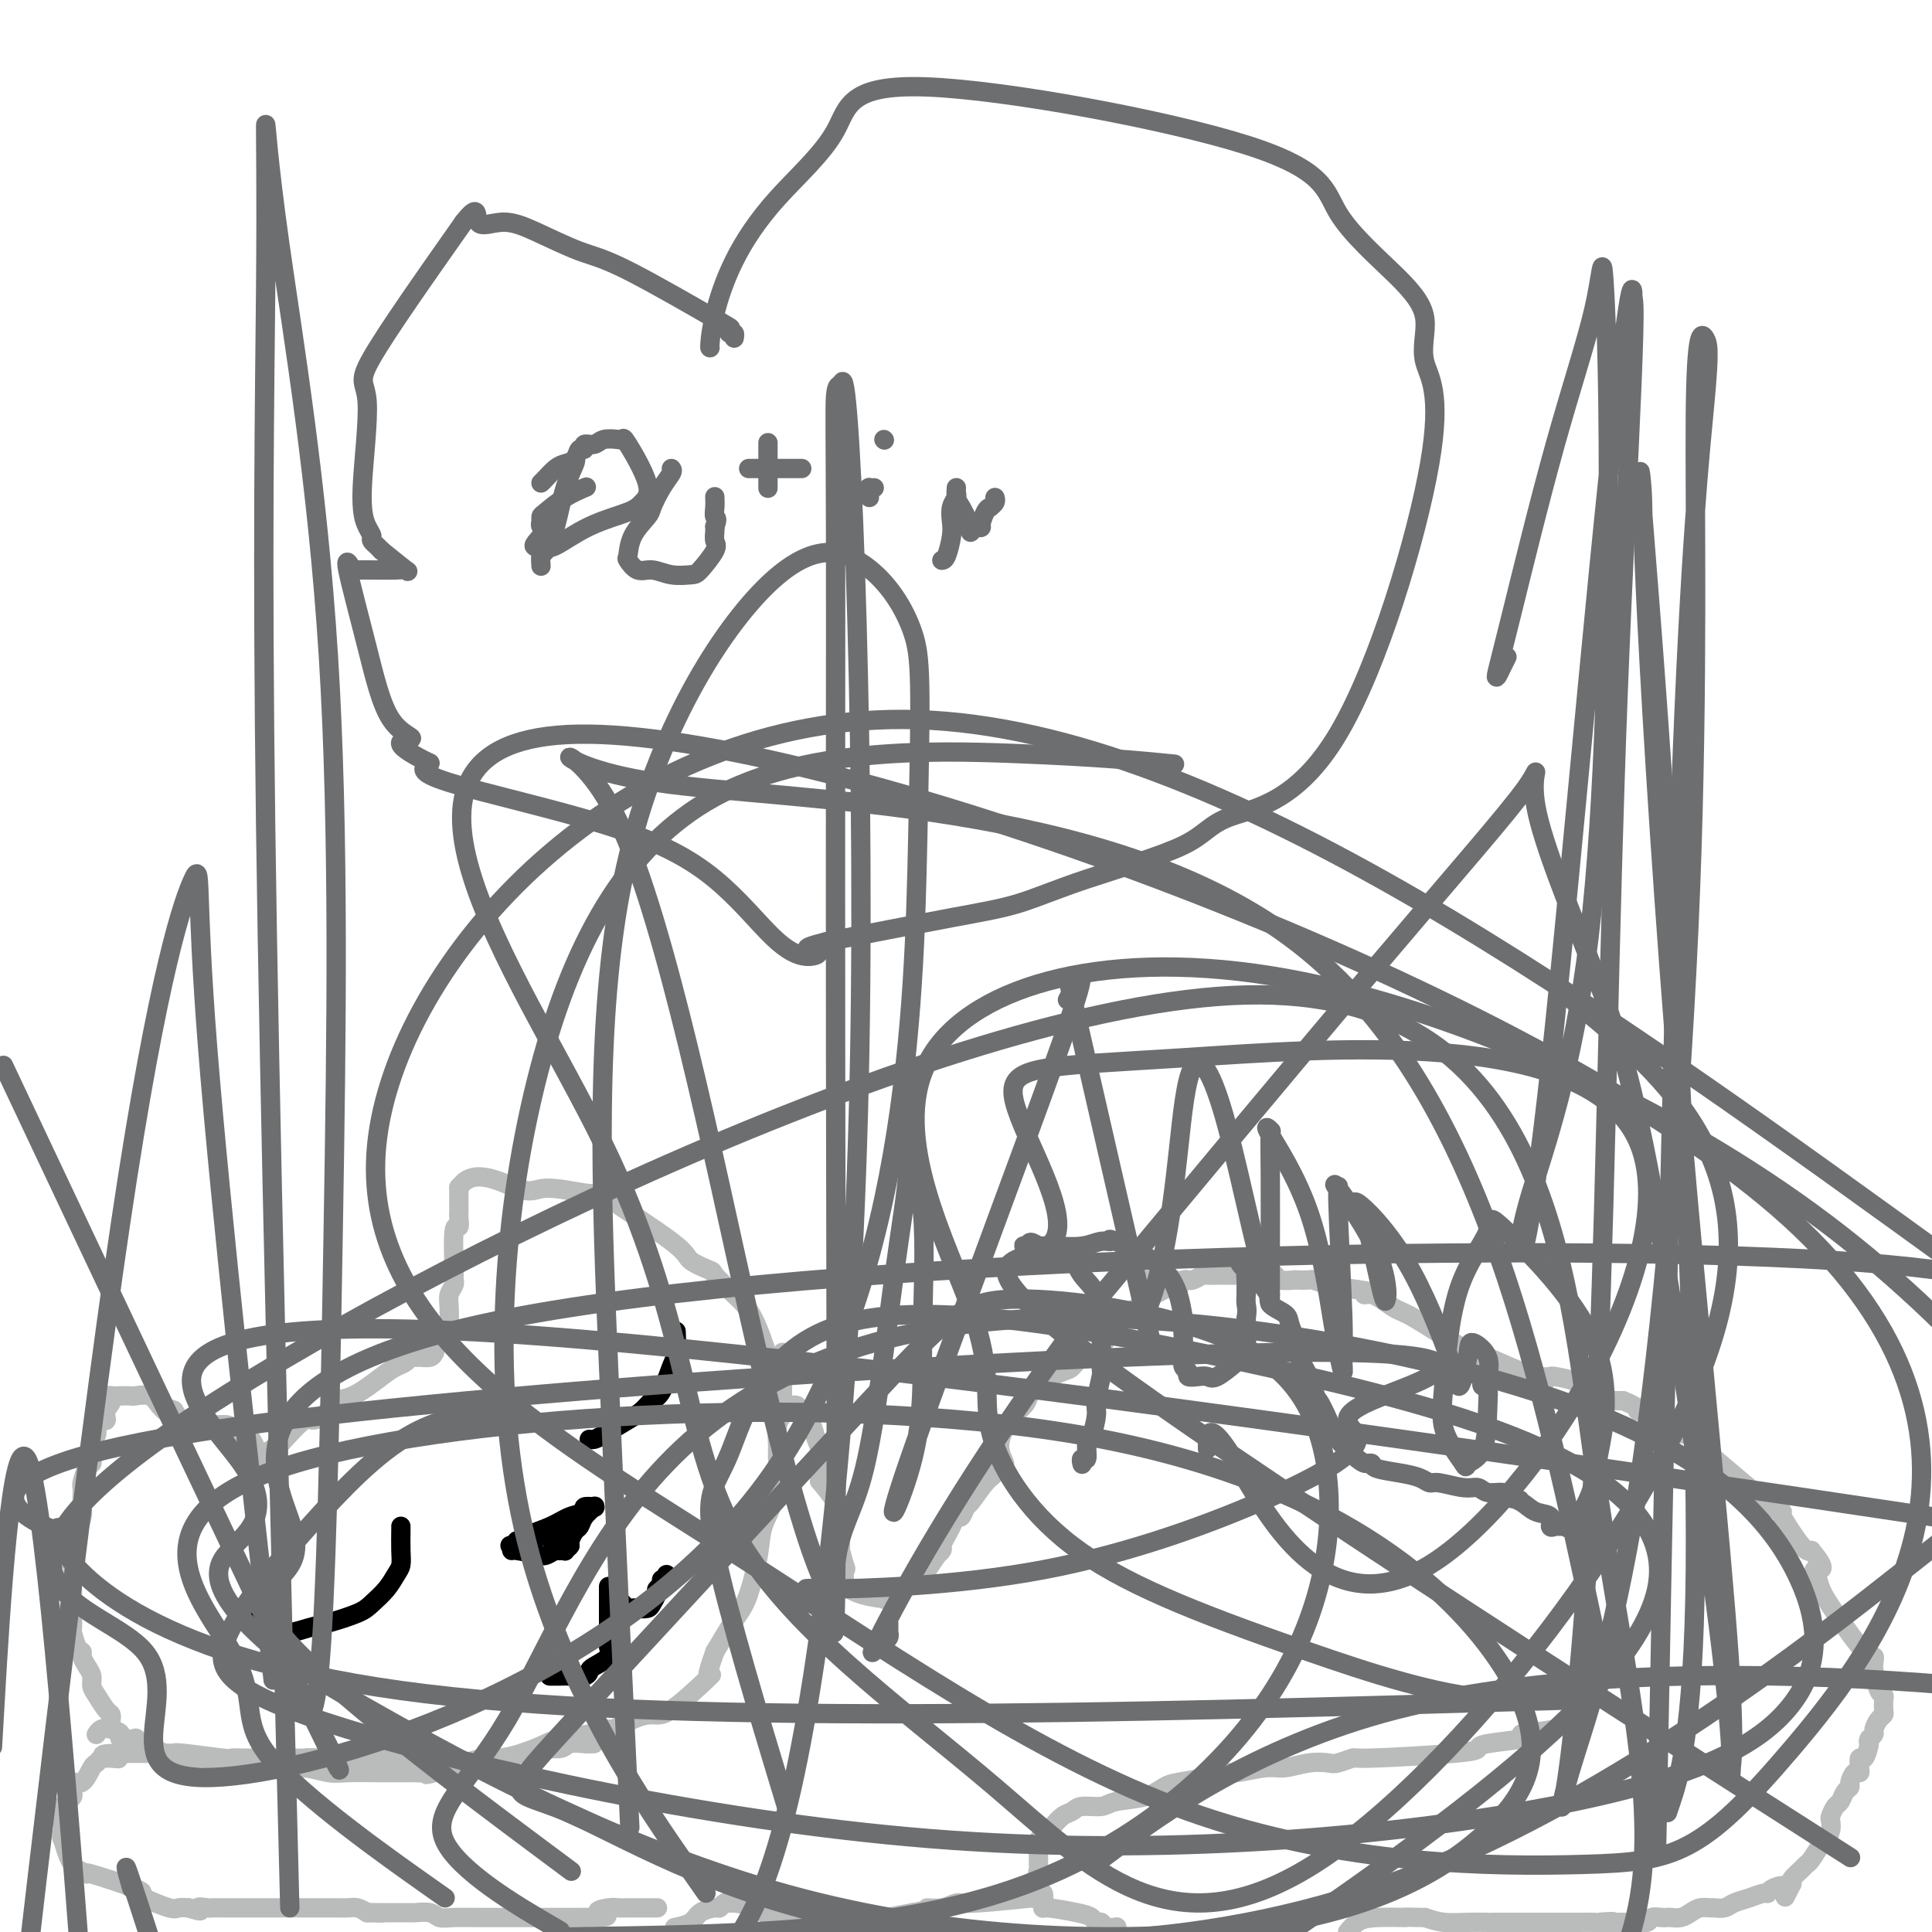
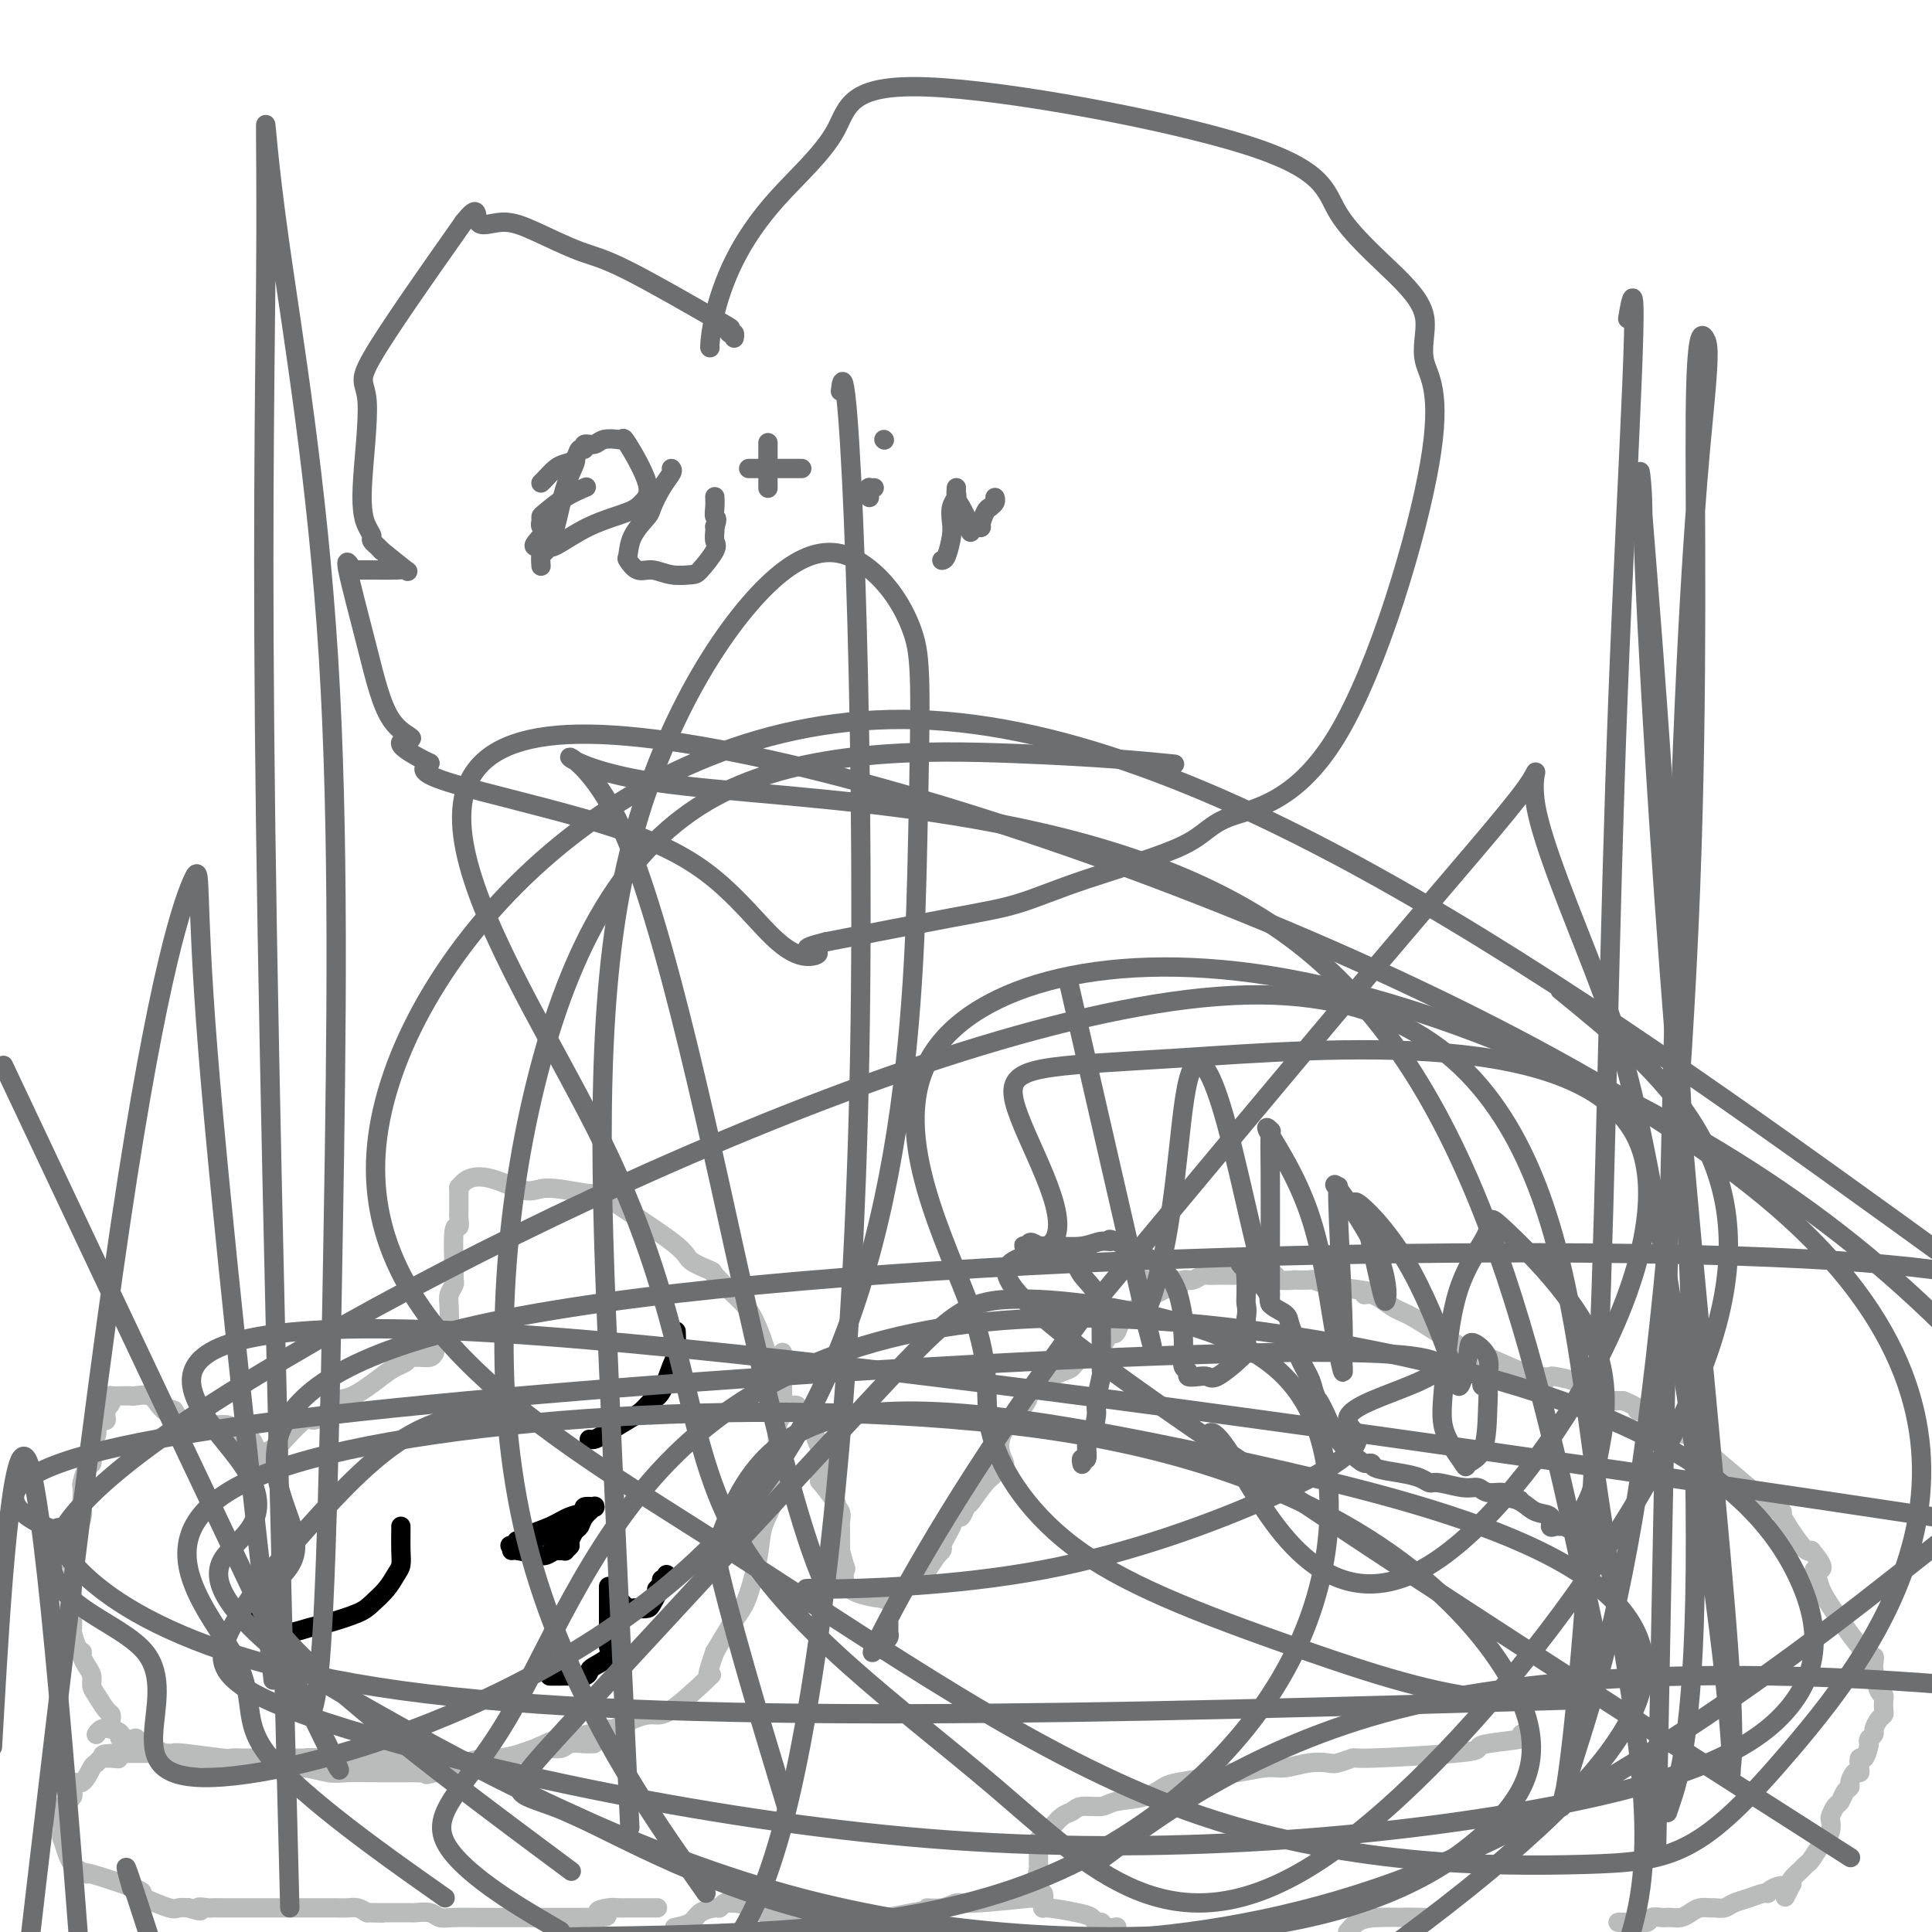
<svg xmlns="http://www.w3.org/2000/svg" viewBox="0 0 400 400" version="1.1">
  <g fill="none" stroke="#BABBBB" stroke-width="4" stroke-linecap="round" stroke-linejoin="round">
    <path d="M93,276c-0.008,0.489 -0.016,0.978 0,0c0.016,-0.978 0.057,-3.425 0,-5c-0.057,-1.575 -0.212,-2.280 0,-3c0.212,-0.720 0.793,-1.455 1,-2c0.207,-0.545 0.041,-0.899 0,-1c-0.041,-0.101 0.041,0.052 0,-2c-0.041,-2.052 -0.207,-6.308 0,-8c0.207,-1.692 0.788,-0.819 1,-1c0.212,-0.181 0.057,-1.415 0,-2c-0.057,-0.585 -0.015,-0.521 0,-1c0.015,-0.479 0.004,-1.499 0,-2c-0.004,-0.501 -0.001,-0.481 0,-1c0.001,-0.519 0.000,-1.577 0,-2c-0.000,-0.423 -0.000,-0.212 0,0" />
    <path d="M95,246c2.784,-4.624 8.743,-1.185 12,0c3.257,1.185 3.813,0.117 6,0c2.187,-0.117 6.005,0.717 8,1c1.995,0.283 2.166,0.015 3,0c0.834,-0.015 2.329,0.224 2,0c-0.329,-0.224 -2.484,-0.911 0,1c2.484,1.911 9.606,6.419 13,9c3.394,2.581 3.061,3.235 4,4c0.939,0.765 3.149,1.642 4,2c0.851,0.358 0.344,0.197 1,1c0.656,0.803 2.477,2.569 4,4c1.523,1.431 2.748,2.528 4,5c1.252,2.472 2.529,6.319 3,8c0.471,1.681 0.134,1.194 0,1c-0.134,-0.194 -0.067,-0.097 0,0" />
    <path d="M90,280c-0.220,0.424 -0.439,0.849 -1,1c-0.561,0.151 -1.463,0.029 -2,0c-0.537,-0.029 -0.711,0.034 -1,0c-0.289,-0.034 -0.695,-0.166 -1,0c-0.305,0.166 -0.509,0.632 -1,1c-0.491,0.368 -1.267,0.640 -2,1c-0.733,0.360 -1.422,0.809 -3,2c-1.578,1.191 -4.045,3.124 -6,4c-1.955,0.876 -3.400,0.693 -4,1c-0.600,0.307 -0.357,1.103 -1,2c-0.643,0.897 -2.173,1.895 -3,2c-0.827,0.105 -0.951,-0.684 -2,0c-1.049,0.684 -3.025,2.842 -5,5" />
    <path d="M58,299c-5.194,3.100 -2.180,1.352 -1,1c1.180,-0.352 0.524,0.694 0,1c-0.524,0.306 -0.917,-0.129 -1,0c-0.083,0.129 0.143,0.820 0,1c-0.143,0.180 -0.654,-0.152 -1,0c-0.346,0.152 -0.527,0.788 -1,0c-0.473,-0.788 -1.237,-3.000 -2,-4c-0.763,-1.000 -1.525,-0.789 -2,-1c-0.475,-0.211 -0.664,-0.845 -1,-1c-0.336,-0.155 -0.818,0.170 -1,0c-0.182,-0.170 -0.065,-0.836 -1,-1c-0.935,-0.164 -2.921,0.172 -4,0c-1.079,-0.172 -1.252,-0.854 -2,-1c-0.748,-0.146 -2.071,0.244 -3,0c-0.929,-0.244 -1.465,-1.122 -2,-2" />
    <path d="M36,292c-3.506,-1.364 -2.273,-0.274 -2,0c0.273,0.274 -0.416,-0.266 -1,-1c-0.584,-0.734 -1.064,-1.661 -2,-2c-0.936,-0.339 -2.328,-0.092 -3,0c-0.672,0.092 -0.625,0.027 -1,0c-0.375,-0.027 -1.173,-0.018 -2,0c-0.827,0.018 -1.684,0.043 -2,0c-0.316,-0.043 -0.090,-0.155 0,0c0.090,0.155 0.045,0.578 0,1" />
    <path d="M23,290c-1.947,-0.398 -0.316,-0.392 0,0c0.316,0.392 -0.685,1.169 -1,2c-0.315,0.831 0.055,1.715 0,2c-0.055,0.285 -0.537,-0.031 -1,0c-0.463,0.031 -0.909,0.407 -1,1c-0.091,0.593 0.172,1.402 0,2c-0.172,0.598 -0.778,0.986 -1,1c-0.222,0.014 -0.059,-0.347 0,0c0.059,0.347 0.013,1.400 0,2c-0.013,0.600 0.007,0.746 0,1c-0.007,0.254 -0.040,0.617 0,1c0.040,0.383 0.154,0.788 0,1c-0.154,0.212 -0.577,0.231 -1,1c-0.423,0.769 -0.844,2.288 -1,3c-0.156,0.712 -0.045,0.616 0,1c0.045,0.384 0.023,1.246 0,2c-0.023,0.754 -0.047,1.398 0,2c0.047,0.602 0.167,1.162 0,2c-0.167,0.838 -0.619,1.954 -1,3c-0.381,1.046 -0.690,2.023 -1,3" />
    <path d="M15,320c-1.238,5.092 -0.331,2.822 0,3c0.331,0.178 0.088,2.805 0,4c-0.088,1.195 -0.021,0.958 0,2c0.021,1.042 -0.005,3.365 0,5c0.005,1.635 0.039,2.584 0,3c-0.039,0.416 -0.151,0.300 0,1c0.151,0.700 0.566,2.218 1,3c0.434,0.782 0.886,0.829 1,1c0.114,0.171 -0.111,0.467 0,1c0.111,0.533 0.558,1.302 1,2c0.442,0.698 0.879,1.324 1,2c0.121,0.676 -0.073,1.400 0,2c0.073,0.600 0.412,1.075 1,2c0.588,0.925 1.426,2.300 2,3c0.574,0.700 0.886,0.724 1,1c0.114,0.276 0.031,0.805 0,1c-0.031,0.195 -0.009,0.056 0,0c0.009,-0.056 0.004,-0.028 0,0" />
    <path d="M162,280c-0.000,0.016 -0.000,0.032 0,1c0.000,0.968 0.000,2.889 0,4c-0.000,1.111 -0.000,1.411 0,2c0.000,0.589 0.001,1.467 0,2c-0.001,0.533 -0.004,0.721 0,1c0.004,0.279 0.015,0.647 0,1c-0.015,0.353 -0.057,0.689 0,1c0.057,0.311 0.213,0.596 0,1c-0.213,0.404 -0.793,0.925 -1,2c-0.207,1.075 -0.039,2.702 0,4c0.039,1.298 -0.049,2.268 0,3c0.049,0.732 0.235,1.227 0,2c-0.235,0.773 -0.892,1.824 -1,3c-0.108,1.176 0.333,2.478 0,4c-0.333,1.522 -1.439,3.263 -2,5c-0.561,1.737 -0.576,3.471 -1,6c-0.424,2.529 -1.258,5.853 -2,8c-0.742,2.147 -1.392,3.116 -2,4c-0.608,0.884 -1.174,1.681 -2,3c-0.826,1.319 -1.913,3.159 -3,5" />
    <path d="M148,342c-2.122,5.961 -1.427,5.364 -1,5c0.427,-0.364 0.587,-0.496 -1,1c-1.587,1.496 -4.920,4.621 -7,6c-2.080,1.379 -2.907,1.014 -4,1c-1.093,-0.014 -2.453,0.325 -4,1c-1.547,0.675 -3.280,1.685 -4,2c-0.720,0.315 -0.428,-0.067 -1,0c-0.572,0.067 -2.009,0.582 -4,1c-1.991,0.418 -4.536,0.737 -6,1c-1.464,0.263 -1.848,0.468 -3,1c-1.152,0.532 -3.072,1.390 -5,2c-1.928,0.610 -3.865,0.972 -5,1c-1.135,0.028 -1.467,-0.278 -3,0c-1.533,0.278 -4.266,1.139 -7,2" />
    <path d="M93,366c-7.707,2.083 -3.973,1.290 -3,1c0.973,-0.290 -0.813,-0.078 -2,0c-1.187,0.078 -1.774,0.021 -2,0c-0.226,-0.021 -0.092,-0.004 -1,0c-0.908,0.004 -2.857,-0.003 -4,0c-1.143,0.003 -1.480,0.016 -3,0c-1.520,-0.016 -4.223,-0.061 -6,0c-1.777,0.061 -2.628,0.228 -4,0c-1.372,-0.228 -3.266,-0.849 -5,-1c-1.734,-0.151 -3.307,0.170 -5,0c-1.693,-0.170 -3.504,-0.830 -4,-1c-0.496,-0.170 0.323,0.151 -2,0c-2.323,-0.151 -7.788,-0.772 -10,-1c-2.212,-0.228 -1.173,-0.061 -1,0c0.173,0.061 -0.522,0.018 -1,0c-0.478,-0.018 -0.739,-0.009 -1,0" />
    <path d="M39,364c-8.672,-0.282 -3.351,0.012 -2,0c1.351,-0.012 -1.267,-0.329 -3,-1c-1.733,-0.671 -2.581,-1.696 -3,-2c-0.419,-0.304 -0.408,0.112 -1,0c-0.592,-0.112 -1.786,-0.751 -2,-1c-0.214,-0.249 0.553,-0.106 0,0c-0.553,0.106 -2.425,0.176 -3,0c-0.575,-0.176 0.147,-0.597 0,-1c-0.147,-0.403 -1.163,-0.788 -2,-1c-0.837,-0.212 -1.495,-0.249 -2,0c-0.505,0.249 -0.859,0.786 -1,1c-0.141,0.214 -0.071,0.107 0,0" />
    <path d="M123,361c-0.541,0.032 -1.082,0.064 -2,0c-0.918,-0.064 -2.214,-0.224 -3,0c-0.786,0.224 -1.064,0.831 -2,1c-0.936,0.169 -2.531,-0.099 -4,0c-1.469,0.099 -2.813,0.566 -4,1c-1.187,0.434 -2.216,0.834 -3,1c-0.784,0.166 -1.323,0.097 -2,0c-0.677,-0.097 -1.494,-0.222 -2,0c-0.506,0.222 -0.702,0.793 -1,1c-0.298,0.207 -0.698,0.052 -1,0c-0.302,-0.052 -0.504,0.000 -1,0c-0.496,-0.000 -1.284,-0.053 -2,0c-0.716,0.053 -1.358,0.210 -3,0c-1.642,-0.210 -4.283,-0.788 -7,-1c-2.717,-0.212 -5.508,-0.057 -7,0c-1.492,0.057 -1.684,0.015 -2,0c-0.316,-0.015 -0.756,-0.004 -1,0c-0.244,0.004 -0.292,0.001 -1,0c-0.708,-0.001 -2.075,-0.000 -3,0c-0.925,0.000 -1.407,0.000 -2,0c-0.593,-0.000 -1.296,-0.000 -2,0" />
    <path d="M68,364c-5.593,-0.155 -4.576,-0.041 -5,0c-0.424,0.041 -2.290,0.011 -3,0c-0.710,-0.011 -0.265,-0.003 -1,0c-0.735,0.003 -2.649,0.001 -4,0c-1.351,-0.001 -2.138,0.001 -3,0c-0.862,-0.001 -1.800,-0.004 -2,0c-0.200,0.004 0.339,0.015 0,0c-0.339,-0.015 -1.556,-0.057 -2,0c-0.444,0.057 -0.117,0.211 -2,0c-1.883,-0.211 -5.977,-0.789 -8,-1c-2.023,-0.211 -1.976,-0.057 -2,0c-0.024,0.057 -0.120,0.015 -1,0c-0.880,-0.015 -2.545,-0.004 -3,0c-0.455,0.004 0.301,0.001 0,0c-0.301,-0.001 -1.657,-0.000 -3,0c-1.343,0.000 -2.671,0.000 -4,0" />
    <path d="M25,363c-6.831,0.073 -2.408,0.755 -1,1c1.408,0.245 -0.199,0.052 -1,0c-0.801,-0.052 -0.794,0.036 -1,0c-0.206,-0.036 -0.623,-0.197 -1,0c-0.377,0.197 -0.714,0.753 -1,1c-0.286,0.247 -0.521,0.184 -1,1c-0.479,0.816 -1.203,2.509 -2,3c-0.797,0.491 -1.667,-0.220 -2,0c-0.333,0.220 -0.128,1.372 0,2c0.128,0.628 0.178,0.731 0,1c-0.178,0.269 -0.584,0.703 -1,1c-0.416,0.297 -0.844,0.457 -1,1c-0.156,0.543 -0.042,1.469 0,2c0.042,0.531 0.011,0.668 0,1c-0.011,0.332 -0.003,0.859 0,1c0.003,0.141 0.001,-0.102 0,0c-0.001,0.102 -0.000,0.551 0,1" />
    <path d="M13,379c-0.355,1.538 -0.244,1.383 0,2c0.244,0.617 0.621,2.005 1,3c0.379,0.995 0.761,1.598 1,2c0.239,0.402 0.333,0.605 1,1c0.667,0.395 1.905,0.983 2,1c0.095,0.017 -0.952,-0.538 1,0c1.952,0.538 6.904,2.169 9,3c2.096,0.831 1.338,0.864 1,1c-0.338,0.136 -0.256,0.377 1,1c1.256,0.623 3.684,1.629 5,2c1.316,0.371 1.519,0.106 2,0c0.481,-0.106 1.241,-0.053 2,0" />
    <path d="M39,395c3.896,1.238 2.137,0.332 2,0c-0.137,-0.332 1.348,-0.089 2,0c0.652,0.089 0.472,0.024 1,0c0.528,-0.024 1.765,-0.006 2,0c0.235,0.006 -0.533,0.002 0,0c0.533,-0.002 2.366,-0.000 3,0c0.634,0.000 0.068,0.000 1,0c0.932,-0.000 3.363,-0.000 5,0c1.637,0.000 2.479,0.000 3,0c0.521,-0.000 0.720,-0.000 1,0c0.280,0.000 0.641,0.000 1,0c0.359,-0.000 0.715,-0.001 1,0c0.285,0.001 0.499,0.003 2,0c1.501,-0.003 4.289,-0.011 6,0c1.711,0.011 2.345,0.041 3,0c0.655,-0.041 1.330,-0.155 2,0c0.670,0.155 1.335,0.577 2,1" />
    <path d="M76,396c5.902,0.155 2.156,0.041 1,0c-1.156,-0.041 0.276,-0.011 1,0c0.724,0.011 0.740,0.002 1,0c0.260,-0.002 0.765,0.003 2,0c1.235,-0.003 3.199,-0.015 4,0c0.801,0.015 0.438,0.057 1,0c0.562,-0.057 2.048,-0.211 3,0c0.952,0.211 1.372,0.789 2,1c0.628,0.211 1.466,0.057 3,0c1.534,-0.057 3.763,-0.015 5,0c1.237,0.015 1.480,0.004 2,0c0.520,-0.004 1.315,-0.001 2,0c0.685,0.001 1.261,0.000 2,0c0.739,-0.000 1.643,-0.000 2,0c0.357,0.000 0.167,0.000 1,0c0.833,-0.000 2.687,-0.000 4,0c1.313,0.000 2.084,0.000 3,0c0.916,-0.000 1.976,-0.000 3,0c1.024,0.000 2.012,0.000 3,0" />
    <path d="M121,397c7.544,-0.011 3.905,-0.539 3,-1c-0.905,-0.461 0.926,-0.856 2,-1c1.074,-0.144 1.392,-0.039 2,0c0.608,0.039 1.507,0.010 2,0c0.493,-0.010 0.581,-0.003 1,0c0.419,0.003 1.170,0.001 2,0c0.830,-0.001 1.738,-0.000 2,0c0.262,0.000 -0.122,0.000 0,0c0.122,-0.000 0.749,-0.000 1,0c0.251,0.000 0.125,0.000 0,0" />
    <path d="M159,291c0.336,-0.000 0.672,-0.001 1,0c0.328,0.001 0.648,0.003 1,0c0.352,-0.003 0.737,-0.013 1,0c0.263,0.013 0.403,0.047 1,0c0.597,-0.047 1.651,-0.175 2,0c0.349,0.175 -0.008,0.652 0,1c0.008,0.348 0.381,0.567 1,1c0.619,0.433 1.483,1.079 2,2c0.517,0.921 0.686,2.117 1,3c0.314,0.883 0.773,1.451 1,3c0.227,1.549 0.222,4.077 0,5c-0.222,0.923 -0.662,0.241 0,1c0.662,0.759 2.426,2.960 3,4c0.574,1.040 -0.042,0.920 0,1c0.042,0.080 0.743,0.362 1,1c0.257,0.638 0.069,1.633 0,2c-0.069,0.367 -0.020,0.105 0,1c0.020,0.895 0.010,2.948 0,5" />
    <path d="M174,321c1.208,4.718 1.229,3.515 1,4c-0.229,0.485 -0.708,2.660 1,4c1.708,1.340 5.601,1.846 7,2c1.399,0.154 0.302,-0.044 0,0c-0.302,0.044 0.191,0.329 1,0c0.809,-0.329 1.935,-1.273 3,-2c1.065,-0.727 2.069,-1.236 3,-2c0.931,-0.764 1.789,-1.783 2,-2c0.211,-0.217 -0.225,0.366 0,0c0.225,-0.366 1.113,-1.683 2,-3" />
    <path d="M194,322c1.803,-1.614 0.812,-1.148 1,-2c0.188,-0.852 1.556,-3.020 2,-4c0.444,-0.980 -0.038,-0.770 0,-1c0.038,-0.230 0.594,-0.898 1,-1c0.406,-0.102 0.662,0.363 1,0c0.338,-0.363 0.758,-1.556 1,-2c0.242,-0.444 0.304,-0.141 1,-1c0.696,-0.859 2.025,-2.879 3,-4c0.975,-1.121 1.598,-1.343 2,-2c0.402,-0.657 0.585,-1.748 1,-2c0.415,-0.252 1.062,0.337 1,0c-0.062,-0.337 -0.833,-1.599 -1,-3c-0.167,-1.401 0.270,-2.942 1,-4c0.730,-1.058 1.752,-1.634 2,-2c0.248,-0.366 -0.279,-0.522 0,-1c0.279,-0.478 1.366,-1.280 2,-2c0.634,-0.720 0.817,-1.360 1,-2" />
    <path d="M213,289c1.224,-2.589 1.784,-2.060 2,-2c0.216,0.060 0.088,-0.347 1,-1c0.912,-0.653 2.863,-1.552 4,-2c1.137,-0.448 1.460,-0.444 2,-1c0.540,-0.556 1.296,-1.673 2,-2c0.704,-0.327 1.356,0.137 2,0c0.644,-0.137 1.281,-0.874 2,-2c0.719,-1.126 1.520,-2.641 2,-3c0.480,-0.359 0.639,0.436 1,0c0.361,-0.436 0.923,-2.105 1,-3c0.077,-0.895 -0.330,-1.018 0,-1c0.330,0.018 1.398,0.176 2,0c0.602,-0.176 0.738,-0.688 1,-1c0.262,-0.312 0.650,-0.426 1,-1c0.350,-0.574 0.661,-1.607 1,-2c0.339,-0.393 0.707,-0.144 1,0c0.293,0.144 0.512,0.184 1,0c0.488,-0.184 1.244,-0.592 2,-1" />
    <path d="M241,267c4.328,-3.569 1.149,-1.492 0,-1c-1.149,0.492 -0.267,-0.600 0,-1c0.267,-0.400 -0.082,-0.108 -1,0c-0.918,0.108 -2.405,0.031 -3,0c-0.595,-0.031 -0.297,-0.015 0,0" />
    <path d="M243,267c0.445,0.083 0.889,0.165 1,0c0.111,-0.165 -0.112,-0.579 0,-1c0.112,-0.421 0.559,-0.849 1,-1c0.441,-0.151 0.877,-0.026 1,0c0.123,0.026 -0.067,-0.045 0,0c0.067,0.045 0.389,0.208 1,0c0.611,-0.208 1.509,-0.788 2,-1c0.491,-0.212 0.573,-0.057 1,0c0.427,0.057 1.198,0.015 2,0c0.802,-0.015 1.636,-0.004 2,0c0.364,0.004 0.259,0.000 1,0c0.741,-0.000 2.329,0.004 3,0c0.671,-0.004 0.427,-0.015 1,0c0.573,0.015 1.965,0.057 3,0c1.035,-0.057 1.714,-0.211 2,0c0.286,0.211 0.180,0.788 1,1c0.820,0.212 2.566,0.060 3,0c0.434,-0.060 -0.445,-0.027 0,0c0.445,0.027 2.212,0.048 3,0c0.788,-0.048 0.597,-0.167 1,0c0.403,0.167 1.401,0.619 3,1c1.599,0.381 3.800,0.690 6,1" />
    <path d="M281,267c5.414,0.688 2.948,0.909 2,1c-0.948,0.091 -0.380,0.051 0,0c0.380,-0.051 0.571,-0.115 1,0c0.429,0.115 1.095,0.408 2,1c0.905,0.592 2.048,1.482 3,2c0.952,0.518 1.711,0.664 4,2c2.289,1.336 6.106,3.861 8,5c1.894,1.139 1.863,0.891 2,1c0.137,0.109 0.440,0.577 1,1c0.560,0.423 1.375,0.803 2,1c0.625,0.197 1.060,0.210 1,0c-0.060,-0.210 -0.614,-0.644 1,0c1.614,0.644 5.396,2.366 7,3c1.604,0.634 1.030,0.181 1,0c-0.030,-0.181 0.485,-0.091 1,0" />
    <path d="M317,284c5.768,2.857 2.187,1.500 1,1c-1.187,-0.500 0.021,-0.144 1,0c0.979,0.144 1.728,0.075 2,0c0.272,-0.075 0.065,-0.157 1,0c0.935,0.157 3.010,0.554 4,1c0.990,0.446 0.895,0.943 1,1c0.105,0.057 0.409,-0.324 1,0c0.591,0.324 1.468,1.355 2,2c0.532,0.645 0.720,0.905 1,1c0.280,0.095 0.652,0.025 1,0c0.348,-0.025 0.670,-0.007 1,0c0.330,0.007 0.666,0.002 1,0c0.334,-0.002 0.667,-0.001 1,0c0.333,0.001 0.667,0.000 1,0" />
    <path d="M336,290c3.573,1.377 3.006,1.821 3,2c-0.006,0.179 0.551,0.093 1,0c0.449,-0.093 0.791,-0.193 1,0c0.209,0.193 0.287,0.680 1,1c0.713,0.320 2.063,0.472 3,1c0.937,0.528 1.462,1.431 2,2c0.538,0.569 1.089,0.803 2,1c0.911,0.197 2.183,0.356 3,1c0.817,0.644 1.180,1.774 1,2c-0.180,0.226 -0.903,-0.453 2,2c2.903,2.453 9.432,8.038 12,10c2.568,1.962 1.174,0.302 1,0c-0.174,-0.302 0.871,0.754 1,1c0.129,0.246 -0.658,-0.318 0,1c0.658,1.318 2.759,4.520 4,6c1.241,1.480 1.620,1.240 2,1" />
    <path d="M375,321c3.794,4.439 1.780,4.038 1,4c-0.780,-0.038 -0.324,0.287 0,1c0.324,0.713 0.518,1.816 1,3c0.482,1.184 1.253,2.451 3,5c1.747,2.549 4.471,6.382 6,8c1.529,1.618 1.863,1.021 2,1c0.137,-0.021 0.075,0.532 0,1c-0.075,0.468 -0.164,0.850 0,2c0.164,1.150 0.581,3.068 1,4c0.419,0.932 0.842,0.879 1,1c0.158,0.121 0.053,0.417 0,1c-0.053,0.583 -0.052,1.451 0,2c0.052,0.549 0.155,0.777 0,1c-0.155,0.223 -0.567,0.441 -1,1c-0.433,0.559 -0.886,1.458 -1,2c-0.114,0.542 0.110,0.726 0,1c-0.110,0.274 -0.555,0.637 -1,1" />
    <path d="M387,360c-0.419,0.965 0.032,0.378 0,1c-0.032,0.622 -0.547,2.452 -1,3c-0.453,0.548 -0.843,-0.186 -1,0c-0.157,0.186 -0.080,1.293 0,2c0.080,0.707 0.162,1.014 0,1c-0.162,-0.014 -0.568,-0.351 -1,0c-0.432,0.351 -0.889,1.388 -1,2c-0.111,0.612 0.124,0.798 0,1c-0.124,0.202 -0.608,0.421 -1,1c-0.392,0.579 -0.693,1.520 -1,2c-0.307,0.480 -0.621,0.500 -1,1c-0.379,0.500 -0.821,1.480 -1,2c-0.179,0.520 -0.093,0.581 0,1c0.093,0.419 0.193,1.198 0,2c-0.193,0.802 -0.681,1.628 -1,2c-0.319,0.372 -0.471,0.288 -1,1c-0.529,0.712 -1.435,2.218 -2,3c-0.565,0.782 -0.791,0.838 -1,1c-0.209,0.162 -0.402,0.428 -1,1c-0.598,0.572 -1.599,1.449 -2,2c-0.401,0.551 -0.200,0.775 0,1" />
    <path d="M371,390c-2.534,4.885 -0.870,2.096 -1,1c-0.130,-1.096 -2.055,-0.501 -3,0c-0.945,0.501 -0.910,0.909 -1,1c-0.090,0.091 -0.304,-0.133 -1,0c-0.696,0.133 -1.873,0.624 -3,1c-1.127,0.376 -2.203,0.636 -3,1c-0.797,0.364 -1.316,0.832 -2,1c-0.684,0.168 -1.534,0.035 -2,0c-0.466,-0.035 -0.548,0.029 -1,0c-0.452,-0.029 -1.273,-0.151 -2,0c-0.727,0.151 -1.359,0.577 -2,1c-0.641,0.423 -1.289,0.844 -2,1c-0.711,0.156 -1.484,0.045 -2,0c-0.516,-0.045 -0.773,-0.026 -1,0c-0.227,0.026 -0.423,0.060 -1,0c-0.577,-0.060 -1.533,-0.212 -2,0c-0.467,0.212 -0.443,0.789 -1,1c-0.557,0.211 -1.696,0.057 -2,0c-0.304,-0.057 0.226,-0.015 0,0c-0.226,0.015 -1.207,0.004 -2,0c-0.793,-0.004 -1.396,-0.002 -2,0" />
-     <path d="M335,398c-5.617,1.238 -1.661,0.332 -1,0c0.661,-0.332 -1.973,-0.089 -3,0c-1.027,0.089 -0.448,0.024 -1,0c-0.552,-0.024 -2.235,-0.006 -3,0c-0.765,0.006 -0.613,0.002 -1,0c-0.387,-0.002 -1.314,-0.000 -2,0c-0.686,0.000 -1.130,0.000 -2,0c-0.870,-0.000 -2.166,-0.000 -3,0c-0.834,0.000 -1.207,0.000 -2,0c-0.793,-0.000 -2.005,-0.000 -3,0c-0.995,0.000 -1.772,0.000 -2,0c-0.228,-0.000 0.092,-0.000 0,0c-0.092,0.000 -0.596,0.000 -1,0c-0.404,-0.000 -0.708,-0.000 -1,0c-0.292,0.000 -0.574,0.001 -1,0c-0.426,-0.001 -0.998,-0.003 -1,0c-0.002,0.003 0.567,0.011 0,0c-0.567,-0.011 -2.268,-0.041 -4,0c-1.732,0.041 -3.495,0.155 -5,0c-1.505,-0.155 -2.753,-0.577 -4,-1" />
    <path d="M295,397c-6.788,-0.145 -3.758,-0.008 -4,0c-0.242,0.008 -3.758,-0.113 -6,0c-2.242,0.113 -3.212,0.461 -4,1c-0.788,0.539 -1.394,1.270 -2,2" />
    <path d="M231,399c0.203,-0.032 0.406,-0.064 0,0c-0.406,0.064 -1.421,0.225 -2,0c-0.579,-0.225 -0.723,-0.835 -1,-1c-0.277,-0.165 -0.687,0.115 -1,0c-0.313,-0.115 -0.528,-0.624 -1,-1c-0.472,-0.376 -1.202,-0.619 -3,-1c-1.798,-0.381 -4.664,-0.900 -6,-1c-1.336,-0.100 -1.142,0.221 -1,0c0.142,-0.221 0.230,-0.983 0,-2c-0.230,-1.017 -0.780,-2.291 -1,-3c-0.220,-0.709 -0.110,-0.855 0,-1" />
    <path d="M215,389c-0.309,-1.317 -0.083,-1.608 0,-2c0.083,-0.392 0.022,-0.883 0,-1c-0.022,-0.117 -0.006,0.141 0,0c0.006,-0.141 0.001,-0.682 0,-1c-0.001,-0.318 0.003,-0.414 0,-1c-0.003,-0.586 -0.012,-1.663 0,-2c0.012,-0.337 0.044,0.065 0,0c-0.044,-0.065 -0.164,-0.599 0,-1c0.164,-0.401 0.611,-0.671 1,-1c0.389,-0.329 0.721,-0.719 1,-1c0.279,-0.281 0.505,-0.453 1,-1c0.495,-0.547 1.259,-1.470 2,-2c0.741,-0.530 1.457,-0.666 2,-1c0.543,-0.334 0.911,-0.867 2,-1c1.089,-0.133 2.897,0.133 4,0c1.103,-0.133 1.500,-0.665 3,-1c1.500,-0.335 4.103,-0.471 6,-1c1.897,-0.529 3.088,-1.450 4,-2c0.912,-0.550 1.546,-0.729 3,-1c1.454,-0.271 3.727,-0.636 6,-1" />
    <path d="M250,368c5.683,-1.399 4.892,-0.897 6,-1c1.108,-0.103 4.116,-0.811 6,-1c1.884,-0.189 2.646,0.142 4,0c1.354,-0.142 3.301,-0.755 5,-1c1.699,-0.245 3.152,-0.121 4,0c0.848,0.121 1.092,0.240 2,0c0.908,-0.240 2.478,-0.838 3,-1c0.522,-0.162 -0.006,0.111 4,0c4.006,-0.111 12.546,-0.607 17,-1c4.454,-0.393 4.823,-0.683 5,-1c0.177,-0.317 0.163,-0.662 2,-1c1.837,-0.338 5.525,-0.668 7,-1c1.475,-0.332 0.738,-0.666 0,-1" />
-     <path d="M315,359c10.833,-1.500 5.417,-0.750 0,0" />
    <path d="M140,399c-0.302,0.061 -0.603,0.123 0,0c0.603,-0.123 2.112,-0.429 3,-1c0.888,-0.571 1.156,-1.407 2,-2c0.844,-0.593 2.266,-0.944 3,-1c0.734,-0.056 0.781,0.182 1,0c0.219,-0.182 0.610,-0.785 1,-1c0.390,-0.215 0.778,-0.044 1,0c0.222,0.044 0.279,-0.041 1,0c0.721,0.041 2.107,0.207 4,1c1.893,0.793 4.293,2.213 6,3c1.707,0.787 2.720,0.941 4,1c1.280,0.059 2.826,0.024 4,0c1.174,-0.024 1.974,-0.037 3,0c1.026,0.037 2.276,0.125 3,0c0.724,-0.125 0.921,-0.464 3,-1c2.079,-0.536 6.039,-1.268 10,-2" />
    <path d="M189,396c4.100,-0.708 2.848,-0.978 3,-1c0.152,-0.022 1.706,0.204 3,0c1.294,-0.204 2.326,-0.839 3,-1c0.674,-0.161 0.989,0.153 4,0c3.011,-0.153 8.720,-0.772 11,-1c2.280,-0.228 1.133,-0.065 1,0c-0.133,0.065 0.749,0.031 1,0c0.251,-0.031 -0.129,-0.060 0,0c0.129,0.060 0.765,0.208 1,0c0.235,-0.208 0.067,-0.774 0,-1c-0.067,-0.226 -0.034,-0.113 0,0" />
  </g>
  <g fill="none" stroke="#000000" stroke-width="4" stroke-linecap="round" stroke-linejoin="round">
    <path d="M122,298c0.327,0.035 0.654,0.069 1,0c0.346,-0.069 0.711,-0.242 2,-1c1.289,-0.758 3.501,-2.101 5,-3c1.499,-0.899 2.286,-1.355 3,-2c0.714,-0.645 1.354,-1.480 2,-2c0.646,-0.520 1.297,-0.724 2,-2c0.703,-1.276 1.456,-3.624 2,-5c0.544,-1.376 0.878,-1.781 1,-3c0.122,-1.219 0.033,-3.251 0,-4c-0.033,-0.749 -0.009,-0.214 0,0c0.009,0.214 0.005,0.107 0,0" />
    <path d="M83,316c0.005,0.049 0.011,0.099 0,1c-0.011,0.901 -0.037,2.654 0,4c0.037,1.346 0.137,2.286 0,3c-0.137,0.714 -0.511,1.203 -1,2c-0.489,0.797 -1.092,1.901 -2,3c-0.908,1.099 -2.122,2.193 -3,3c-0.878,0.807 -1.419,1.325 -3,2c-1.581,0.675 -4.202,1.505 -6,2c-1.798,0.495 -2.773,0.654 -4,1c-1.227,0.346 -2.704,0.880 -4,1c-1.296,0.120 -2.409,-0.174 -3,0c-0.591,0.174 -0.659,0.816 -2,0c-1.341,-0.816 -3.955,-3.090 -5,-4c-1.045,-0.910 -0.523,-0.455 0,0" />
    <path d="M107,319c0.419,-0.018 0.838,-0.036 1,0c0.162,0.036 0.065,0.126 0,0c-0.065,-0.126 -0.100,-0.468 1,-1c1.100,-0.532 3.336,-1.253 5,-2c1.664,-0.747 2.757,-1.520 4,-2c1.243,-0.480 2.636,-0.666 3,-1c0.364,-0.334 -0.302,-0.816 0,-1c0.302,-0.184 1.570,-0.070 2,0c0.430,0.070 0.021,0.098 0,0c-0.021,-0.098 0.344,-0.321 0,0c-0.344,0.321 -1.399,1.185 -2,2c-0.601,0.815 -0.749,1.579 -1,2c-0.251,0.421 -0.606,0.498 -1,1c-0.394,0.502 -0.827,1.429 -1,2c-0.173,0.571 -0.087,0.785 0,1" />
    <path d="M118,320c-0.687,1.078 -0.904,0.274 -1,0c-0.096,-0.274 -0.070,-0.017 0,0c0.070,0.017 0.186,-0.206 0,0c-0.186,0.206 -0.672,0.841 -1,1c-0.328,0.159 -0.498,-0.157 -1,0c-0.502,0.157 -1.336,0.789 -2,1c-0.664,0.211 -1.159,0.001 -1,0c0.159,-0.001 0.970,0.206 0,0c-0.970,-0.206 -3.723,-0.825 -5,-1c-1.277,-0.175 -1.079,0.093 -1,0c0.079,-0.093 0.040,-0.546 0,-1" />
    <path d="M106,320c-1.391,-0.017 1.132,-0.061 2,0c0.868,0.061 0.079,0.227 0,0c-0.079,-0.227 0.550,-0.845 1,-1c0.450,-0.155 0.720,0.155 1,0c0.280,-0.155 0.572,-0.773 1,-1c0.428,-0.227 0.994,-0.063 1,0c0.006,0.063 -0.548,0.025 0,0c0.548,-0.025 2.200,-0.036 3,0c0.800,0.036 0.750,0.118 1,0c0.250,-0.118 0.799,-0.438 1,0c0.201,0.438 0.054,1.633 0,2c-0.054,0.367 -0.015,-0.093 0,0c0.015,0.093 0.004,0.741 0,1c-0.004,0.259 -0.002,0.130 0,0" />
    <path d="M126,329c0.109,0.083 0.218,0.166 1,1c0.782,0.834 2.237,2.418 3,3c0.763,0.582 0.836,0.163 1,0c0.164,-0.163 0.421,-0.071 1,0c0.579,0.071 1.480,0.122 2,0c0.520,-0.122 0.660,-0.415 1,-1c0.340,-0.585 0.879,-1.462 1,-2c0.121,-0.538 -0.178,-0.736 0,-1c0.178,-0.264 0.832,-0.593 1,-1c0.168,-0.407 -0.151,-0.893 0,-1c0.151,-0.107 0.771,0.163 1,0c0.229,-0.163 0.065,-0.761 0,-1c-0.065,-0.239 -0.033,-0.120 0,0" />
    <path d="M126,329c0.000,-0.482 0.000,-0.964 0,0c-0.000,0.964 -0.001,3.375 0,5c0.001,1.625 0.003,2.466 0,3c-0.003,0.534 -0.011,0.763 0,1c0.011,0.237 0.042,0.483 0,1c-0.042,0.517 -0.156,1.305 0,2c0.156,0.695 0.582,1.296 0,2c-0.582,0.704 -2.172,1.509 -3,2c-0.828,0.491 -0.895,0.667 -1,1c-0.105,0.333 -0.249,0.821 -1,1c-0.751,0.179 -2.108,0.048 -3,0c-0.892,-0.048 -1.317,-0.013 -2,0c-0.683,0.013 -1.624,0.004 -2,0c-0.376,-0.004 -0.188,-0.002 0,0" />
  </g>
  <g fill="none" stroke="#6D6E70" stroke-width="4" stroke-linecap="round" stroke-linejoin="round">
    <path d="M224,303c0.032,0.135 0.064,0.271 0,0c-0.064,-0.271 -0.223,-0.947 0,-1c0.223,-0.053 0.829,0.519 1,0c0.171,-0.519 -0.094,-2.130 0,-3c0.094,-0.870 0.547,-1.001 1,-2c0.453,-0.999 0.906,-2.866 1,-4c0.094,-1.134 -0.172,-1.535 0,-3c0.172,-1.465 0.782,-3.995 1,-5c0.218,-1.005 0.043,-0.486 0,-2c-0.043,-1.514 0.045,-5.060 0,-8c-0.045,-2.940 -0.221,-5.275 -1,-7c-0.779,-1.725 -2.159,-2.841 -3,-4c-0.841,-1.159 -1.142,-2.362 -2,-3c-0.858,-0.638 -2.271,-0.710 -3,-1c-0.729,-0.290 -0.773,-0.800 -1,-1c-0.227,-0.200 -0.638,-0.092 -1,0c-0.362,0.092 -0.675,0.169 -1,0c-0.325,-0.169 -0.663,-0.585 -1,-1" />
    <path d="M215,258c-2.248,-1.547 -1.869,-0.413 -2,0c-0.131,0.413 -0.772,0.107 -1,0c-0.228,-0.107 -0.042,-0.013 1,0c1.042,0.013 2.939,-0.053 5,0c2.061,0.053 4.285,0.225 6,0c1.715,-0.225 2.921,-0.848 4,-1c1.079,-0.152 2.032,0.165 2,0c-0.032,-0.165 -1.047,-0.814 1,0c2.047,0.814 7.156,3.090 10,6c2.844,2.910 3.422,6.455 4,10" />
    <path d="M245,273c0.619,1.907 0.166,1.676 0,2c-0.166,0.324 -0.046,1.204 0,2c0.046,0.796 0.016,1.508 0,2c-0.016,0.492 -0.020,0.762 0,1c0.020,0.238 0.064,0.442 0,1c-0.064,0.558 -0.235,1.469 0,2c0.235,0.531 0.876,0.681 1,1c0.124,0.319 -0.268,0.807 0,1c0.268,0.193 1.196,0.090 2,0c0.804,-0.090 1.484,-0.167 2,0c0.516,0.167 0.869,0.578 2,0c1.131,-0.578 3.039,-2.143 4,-3c0.961,-0.857 0.976,-1.005 1,-1c0.024,0.005 0.059,0.161 0,0c-0.059,-0.161 -0.212,-0.641 0,-1c0.212,-0.359 0.788,-0.597 1,-1c0.212,-0.403 0.061,-0.972 0,-2c-0.061,-1.028 -0.030,-2.514 0,-4" />
    <path d="M258,273c0.309,-1.960 0.082,-2.360 0,-3c-0.082,-0.640 -0.020,-1.519 0,-2c0.020,-0.481 -0.003,-0.564 0,-1c0.003,-0.436 0.034,-1.225 0,-2c-0.034,-0.775 -0.131,-1.536 0,-2c0.131,-0.464 0.491,-0.630 0,-1c-0.491,-0.370 -1.831,-0.945 -1,0c0.831,0.945 3.834,3.410 5,5c1.166,1.590 0.497,2.304 1,3c0.503,0.696 2.180,1.372 3,2c0.820,0.628 0.783,1.207 1,2c0.217,0.793 0.687,1.800 1,3c0.313,1.200 0.469,2.592 1,4c0.531,1.408 1.437,2.831 2,4c0.563,1.169 0.781,2.085 1,3" />
    <path d="M272,288c1.050,2.734 0.677,1.570 1,2c0.323,0.430 1.344,2.454 2,4c0.656,1.546 0.946,2.613 2,4c1.054,1.387 2.872,3.093 4,4c1.128,0.907 1.566,1.016 2,1c0.434,-0.016 0.865,-0.158 1,0c0.135,0.158 -0.027,0.616 1,1c1.027,0.384 3.244,0.696 5,1c1.756,0.304 3.051,0.602 4,1c0.949,0.398 1.551,0.895 2,1c0.449,0.105 0.743,-0.183 2,0c1.257,0.183 3.475,0.836 5,1c1.525,0.164 2.357,-0.162 3,0c0.643,0.162 1.096,0.813 2,1c0.904,0.187 2.258,-0.089 3,0c0.742,0.089 0.871,0.545 1,1" />
    <path d="M312,310c4.936,1.207 1.777,0.226 1,0c-0.777,-0.226 0.828,0.304 2,1c1.172,0.696 1.910,1.560 3,2c1.090,0.440 2.530,0.457 3,1c0.470,0.543 -0.030,1.612 0,2c0.030,0.388 0.592,0.093 1,0c0.408,-0.093 0.663,0.014 1,0c0.337,-0.014 0.756,-0.149 1,0c0.244,0.149 0.314,0.582 1,0c0.686,-0.582 1.989,-2.180 3,-4c1.011,-1.820 1.730,-3.864 2,-5c0.270,-1.136 0.091,-1.366 1,-6c0.909,-4.634 2.906,-13.673 -1,-23c-3.906,-9.327 -13.715,-18.941 -18,-23c-4.285,-4.059 -3.046,-2.563 -4,0c-0.954,2.563 -4.101,6.192 -6,12c-1.899,5.808 -2.550,13.794 -3,19c-0.450,5.206 -0.700,7.630 0,10c0.700,2.370 2.350,4.685 4,7" />
    <path d="M303,303c0.678,1.157 0.374,0.549 1,0c0.626,-0.549 2.181,-1.041 3,-3c0.819,-1.959 0.903,-5.386 1,-8c0.097,-2.614 0.207,-4.414 0,-5c-0.207,-0.586 -0.732,0.041 -1,0c-0.268,-0.041 -0.278,-0.752 0,-1c0.278,-0.248 0.846,-0.035 1,0c0.154,0.035 -0.105,-0.107 0,-1c0.105,-0.893 0.575,-2.535 0,-4c-0.575,-1.465 -2.194,-2.752 -3,-3c-0.806,-0.248 -0.800,0.544 -1,2c-0.200,1.456 -0.607,3.576 -1,5c-0.393,1.424 -0.774,2.152 -1,2c-0.226,-0.152 -0.298,-1.185 -2,-6c-1.702,-4.815 -5.035,-13.412 -9,-20c-3.965,-6.588 -8.561,-11.168 -10,-12c-1.439,-0.832 0.281,2.084 2,5" />
    <path d="M283,254c0.933,3.574 2.266,10.009 3,13c0.734,2.991 0.870,2.539 1,2c0.130,-0.539 0.254,-1.163 0,-3c-0.254,-1.837 -0.887,-4.886 -3,-9c-2.113,-4.114 -5.705,-9.291 -7,-11c-1.295,-1.709 -0.293,0.052 0,0c0.293,-0.052 -0.122,-1.917 0,3c0.122,4.917 0.782,16.617 1,23c0.218,6.383 -0.007,7.449 0,9c0.007,1.551 0.244,3.586 0,3c-0.244,-0.586 -0.969,-3.793 -2,-10c-1.031,-6.207 -2.367,-15.412 -5,-23c-2.633,-7.588 -6.562,-13.557 -8,-16c-1.438,-2.443 -0.385,-1.361 0,-1c0.385,0.361 0.103,0.000 0,1c-0.103,1.000 -0.028,3.359 0,8c0.028,4.641 0.007,11.564 0,16c-0.007,4.436 -0.002,6.387 0,8c0.002,1.613 0.001,2.890 0,3c-0.001,0.110 -0.000,-0.945 0,-2" />
    <path d="M263,268c-1.654,-1.893 -5.788,-23.125 -9,-35c-3.212,-11.875 -5.502,-14.392 -7,-12c-1.498,2.392 -2.206,9.692 -3,17c-0.794,7.308 -1.676,14.622 -3,21c-1.324,6.378 -3.090,11.820 -4,13c-0.910,1.180 -0.966,-1.900 0,1c0.966,2.900 2.952,11.781 0,-1c-2.952,-12.781 -10.844,-47.223 -14,-61c-3.156,-13.777 -1.578,-6.888 0,0" />
-     <path d="M221,207c2.681,-4.841 5.363,-9.683 -2,11c-7.363,20.683 -24.769,66.889 -31,85c-6.231,18.111 -1.286,8.127 1,-1c2.286,-9.127 1.912,-17.397 2,-26c0.088,-8.603 0.638,-17.538 0,-25c-0.638,-7.462 -2.463,-13.451 -3,-15c-0.537,-1.549 0.214,1.343 0,6c-0.214,4.657 -1.392,11.078 -3,23c-1.608,11.922 -3.646,29.344 -6,39c-2.354,9.656 -5.024,11.547 -6,20c-0.976,8.453 -0.258,23.469 0,6c0.258,-17.469 0.055,-67.424 0,-112c-0.055,-44.576 0.037,-83.773 0,-106c-0.037,-22.227 -0.202,-27.484 0,-30c0.202,-2.516 0.772,-2.290 1,-2c0.228,0.290 0.114,0.645 0,1" />
    <path d="M174,81c1.643,-16.107 5.250,68.125 4,137c-1.250,68.875 -7.357,122.393 -14,152c-6.643,29.607 -13.821,35.304 -21,41" />
    <path d="M130,370c0.348,7.258 0.697,14.517 0,0c-0.697,-14.517 -2.439,-50.809 -4,-87c-1.561,-36.191 -2.941,-72.282 3,-101c5.941,-28.718 19.203,-50.063 29,-60c9.797,-9.937 16.127,-8.465 21,-5c4.873,3.465 8.287,8.923 10,14c1.713,5.077 1.724,9.773 1,43c-0.724,33.227 -2.184,94.987 -33,135c-30.816,40.013 -90.989,58.281 -113,59c-22.011,0.719 -5.862,-16.110 -14,-26c-8.138,-9.890 -40.565,-12.841 3,-44c43.565,-31.159 163.120,-90.527 225,-92c61.880,-1.473 66.083,54.950 72,97c5.917,42.050 13.548,69.729 9,92c-4.548,22.271 -21.274,39.136 -38,56" />
    <path d="M142,386c3.614,5.164 7.228,10.328 0,0c-7.228,-10.328 -25.300,-36.147 -33,-67c-7.700,-30.853 -5.030,-66.740 2,-95c7.030,-28.260 18.420,-48.895 37,-59c18.580,-10.105 44.348,-9.682 62,-9c17.652,0.682 27.186,1.623 31,2c3.814,0.377 1.907,0.188 0,0" />
    <path d="M323,205c21.342,17.382 42.683,34.765 32,71c-10.683,36.235 -53.392,91.323 -83,110c-29.608,18.677 -46.115,0.943 -66,-16c-19.885,-16.943 -43.147,-33.096 -54,-53c-10.853,-19.904 -9.297,-43.561 -27,-80c-17.703,-36.439 -54.664,-85.662 -3,-85c51.664,0.662 191.953,51.208 246,98c54.047,46.792 21.851,89.832 3,112c-18.851,22.168 -24.358,23.466 -43,24c-18.642,0.534 -50.421,0.303 -82,-11c-31.579,-11.303 -62.959,-33.679 -98,-56c-35.041,-22.321 -73.742,-44.586 -70,-82c3.742,-37.414 49.926,-89.975 112,-88c62.074,1.975 140.037,58.488 218,115" />
-     <path d="M161,368c1.497,4.940 2.994,9.880 0,0c-2.994,-9.880 -10.480,-34.581 -13,-47c-2.520,-12.419 -0.073,-12.557 3,-20c3.073,-7.443 6.772,-22.191 24,-27c17.228,-4.809 47.984,0.321 87,9c39.016,8.679 86.290,20.908 81,46c-5.290,25.092 -63.145,63.046 -121,101" />
+     <path d="M161,368c1.497,4.940 2.994,9.880 0,0c-2.994,-9.880 -10.480,-34.581 -13,-47c3.073,-7.443 6.772,-22.191 24,-27c17.228,-4.809 47.984,0.321 87,9c39.016,8.679 86.290,20.908 81,46c-5.290,25.092 -63.145,63.046 -121,101" />
    <path d="M111,382c6.312,4.704 12.625,9.409 0,0c-12.625,-9.409 -44.187,-32.930 -53,-44c-8.813,-11.070 5.122,-9.689 3,-20c-2.122,-10.311 -20.302,-32.315 44,-45c64.302,-12.685 211.086,-16.053 275,-12c63.914,4.053 44.957,15.526 26,27" />
    <path d="M393,326c8.298,-6.532 16.597,-13.065 0,0c-16.597,13.065 -58.088,45.727 -100,62c-41.912,16.273 -84.244,16.157 -115,10c-30.756,-6.157 -49.937,-18.353 -61,-23c-11.063,-4.647 -14.007,-1.744 0,-17c14.007,-15.256 44.964,-48.672 62,-67c17.036,-18.328 20.149,-21.567 30,-22c9.851,-0.433 26.438,1.939 39,6c12.562,4.061 21.099,9.810 25,22c3.901,12.190 3.166,30.820 -7,49c-10.166,18.180 -29.762,35.908 -56,45c-26.238,9.092 -59.119,9.546 -92,10" />
    <path d="M88,390c3.609,2.547 7.217,5.094 0,0c-7.217,-5.094 -25.261,-17.830 -32,-26c-6.739,-8.170 -2.173,-11.776 -8,-22c-5.827,-10.224 -22.045,-27.068 10,-38c32.045,-10.932 112.355,-15.954 165,-7c52.645,8.954 77.625,31.884 88,48c10.375,16.116 6.143,25.417 -3,34c-9.143,8.583 -23.199,16.446 -48,20c-24.801,3.554 -60.347,2.799 -94,-6c-33.653,-8.799 -65.414,-25.642 -84,-36c-18.586,-10.358 -23.997,-14.231 -29,-19c-5.003,-4.769 -9.599,-10.433 -7,-15c2.599,-4.567 12.392,-8.037 4,-20c-8.392,-11.963 -34.969,-32.418 53,-27c87.969,5.418 290.485,36.709 493,68" />
    <path d="M232,382c-3.940,2.917 -7.881,5.833 0,0c7.881,-5.833 27.583,-20.417 57,-28c29.417,-7.583 68.548,-8.167 103,-6c34.452,2.167 64.226,7.083 94,12" />
    <path d="M113,398c2.612,1.526 5.223,3.052 0,0c-5.223,-3.052 -18.281,-10.683 -21,-17c-2.719,-6.317 4.901,-11.320 13,-25c8.099,-13.680 16.676,-36.038 33,-53c16.324,-16.962 40.395,-28.529 76,-30c35.605,-1.471 82.743,7.153 112,18c29.257,10.847 40.634,23.916 46,35c5.366,11.084 4.721,20.183 -2,28c-6.721,7.817 -19.519,14.352 -49,20c-29.481,5.648 -75.646,10.408 -124,7c-48.354,-3.408 -98.898,-14.983 -125,-23c-26.102,-8.017 -27.762,-12.474 -25,-19c2.762,-6.526 9.947,-15.120 17,-23c7.053,-7.880 13.976,-15.045 21,-19c7.024,-3.955 14.150,-4.702 17,-5c2.850,-0.298 1.425,-0.149 0,0" />
    <path d="M324,352c-93.540,2.725 -187.081,5.451 -241,-2c-53.919,-7.451 -68.217,-25.078 -71,-31c-2.783,-5.922 5.948,-0.140 0,-2c-5.948,-1.860 -26.576,-11.361 26,-20c52.576,-8.639 178.356,-16.417 229,-17c50.644,-0.583 26.151,6.030 17,10c-9.151,3.970 -2.959,5.297 -3,8c-0.041,2.703 -6.315,6.784 -18,12c-11.685,5.216 -28.781,11.569 -47,15c-18.219,3.431 -37.562,3.941 -45,4c-7.438,0.059 -2.972,-0.334 -1,0c1.972,0.334 1.449,1.394 -1,-5c-2.449,-6.394 -6.825,-20.241 -14,-52c-7.175,-31.759 -17.150,-81.430 -27,-102c-9.850,-20.570 -19.575,-12.038 8,-8c27.575,4.038 92.450,3.582 131,32c38.550,28.418 50.775,85.709 63,143" />
    <path d="M330,337c-0.927,24.257 -34.745,13.401 -59,5c-24.255,-8.401 -38.948,-14.345 -49,-22c-10.052,-7.655 -15.465,-17.020 -17,-24c-1.535,-6.980 0.807,-11.575 -4,-25c-4.807,-13.425 -16.763,-35.681 -9,-51c7.763,-15.319 35.244,-23.701 71,-18c35.756,5.701 79.787,25.486 112,49c32.213,23.514 52.606,50.757 73,78" />
    <path d="M365,373c15.724,10.055 31.447,20.110 0,0c-31.447,-20.110 -110.066,-70.385 -140,-93c-29.934,-22.615 -11.184,-17.569 -7,-23c4.184,-5.431 -6.200,-21.340 -8,-29c-1.800,-7.660 4.982,-7.070 35,-9c30.018,-1.930 83.273,-6.379 94,17c10.727,23.379 -21.073,74.586 -43,88c-21.927,13.414 -33.980,-10.965 -40,-21c-6.020,-10.035 -6.006,-5.724 -6,-4c0.006,1.724 0.003,0.862 0,0" />
    <path d="M119,96c-0.048,-0.439 -0.096,-0.877 0,-1c0.096,-0.123 0.337,0.070 0,1c-0.337,0.930 -1.253,2.596 -2,5c-0.747,2.404 -1.324,5.545 -2,8c-0.676,2.455 -1.449,4.225 -2,5c-0.551,0.775 -0.879,0.555 -1,1c-0.121,0.445 -0.035,1.556 0,2c0.035,0.444 0.017,0.222 0,0" />
    <path d="M112,100c0.242,-0.223 0.484,-0.446 1,-1c0.516,-0.554 1.305,-1.440 2,-2c0.695,-0.560 1.295,-0.795 2,-1c0.705,-0.205 1.516,-0.380 2,-1c0.484,-0.620 0.642,-1.687 1,-2c0.358,-0.313 0.915,0.126 1,0c0.085,-0.126 -0.303,-0.817 0,-1c0.303,-0.183 1.296,0.144 2,0c0.704,-0.144 1.118,-0.758 2,-1c0.882,-0.242 2.230,-0.111 3,0c0.770,0.111 0.962,0.203 1,0c0.038,-0.203 -0.076,-0.702 1,1c1.076,1.702 3.343,5.606 4,8c0.657,2.394 -0.296,3.279 -1,4c-0.704,0.721 -1.158,1.279 -3,2c-1.842,0.721 -5.071,1.606 -8,3c-2.929,1.394 -5.558,3.298 -7,4c-1.442,0.702 -1.698,0.200 -2,0c-0.302,-0.200 -0.651,-0.100 -1,0" />
    <path d="M112,113c-2.784,0.739 -0.745,-0.914 0,-2c0.745,-1.086 0.197,-1.607 0,-2c-0.197,-0.393 -0.042,-0.659 0,-1c0.042,-0.341 -0.030,-0.757 0,-1c0.030,-0.243 0.163,-0.313 1,-1c0.837,-0.687 2.379,-1.993 4,-3c1.621,-1.007 3.320,-1.716 4,-2c0.680,-0.284 0.340,-0.142 0,0" />
    <path d="M139,97c0.168,0.194 0.336,0.389 0,1c-0.336,0.611 -1.175,1.639 -2,3c-0.825,1.361 -1.634,3.056 -2,4c-0.366,0.944 -0.289,1.136 -1,2c-0.711,0.864 -2.210,2.398 -3,4c-0.790,1.602 -0.869,3.270 -1,4c-0.131,0.730 -0.312,0.521 0,1c0.312,0.479 1.118,1.645 2,2c0.882,0.355 1.841,-0.100 3,0c1.159,0.100 2.517,0.757 4,1c1.483,0.243 3.091,0.073 4,0c0.909,-0.073 1.119,-0.047 2,-1c0.881,-0.953 2.432,-2.884 3,-4c0.568,-1.116 0.153,-1.416 0,-2c-0.153,-0.584 -0.044,-1.453 0,-2c0.044,-0.547 0.022,-0.774 0,-1" />
    <path d="M148,109c0.774,-1.911 0.207,-1.687 0,-2c-0.207,-0.313 -0.056,-1.161 0,-2c0.056,-0.839 0.016,-1.668 0,-2c-0.016,-0.332 -0.008,-0.166 0,0" />
    <path d="M159,92c0.000,-0.314 0.000,-0.627 0,0c0.000,0.627 0.000,2.195 0,3c0.000,0.805 0.000,0.846 0,1c0.000,0.154 0.000,0.419 0,1c0.000,0.581 0.000,1.476 0,2c0.000,0.524 0.000,0.677 0,1c0.000,0.323 0.000,0.818 0,1c0.000,0.182 -0.000,0.052 0,0c0.000,-0.052 0.000,-0.026 0,0" />
    <path d="M155,97c0.364,0.000 0.727,0.000 1,0c0.273,0.000 0.454,0.000 1,0c0.546,0.000 1.456,0.000 2,0c0.544,-0.000 0.723,0.000 1,0c0.277,0.000 0.651,0.000 1,0c0.349,0.000 0.672,0.000 1,0c0.328,0.000 0.663,0.000 1,0c0.337,0.000 0.678,0.000 1,0c0.322,0.000 0.625,0.000 1,0c0.375,0.000 0.821,0.000 1,0c0.179,0.000 0.089,0.000 0,0" />
    <path d="M180,103c-0.008,-0.309 -0.016,-0.619 0,-1c0.016,-0.381 0.056,-0.834 0,-1c-0.056,-0.166 -0.207,-0.045 0,0c0.207,0.045 0.774,0.013 1,0c0.226,-0.013 0.113,-0.006 0,0" />
    <path d="M183,91c0.000,0.000 0.100,0.100 0.1,0.1" />
    <path d="M195,116c0.312,-0.040 0.623,-0.081 1,-1c0.377,-0.919 0.819,-2.718 1,-4c0.181,-1.282 0.101,-2.048 0,-3c-0.101,-0.952 -0.224,-2.091 0,-3c0.224,-0.909 0.794,-1.588 1,-2c0.206,-0.412 0.047,-0.558 0,-1c-0.047,-0.442 0.018,-1.180 0,-1c-0.018,0.180 -0.120,1.279 0,2c0.120,0.721 0.463,1.063 1,2c0.537,0.937 1.269,2.468 2,4" />
    <path d="M201,109c0.340,1.382 -0.311,1.337 0,1c0.311,-0.337 1.585,-0.965 2,-1c0.415,-0.035 -0.029,0.524 0,0c0.029,-0.524 0.530,-2.130 1,-3c0.470,-0.870 0.911,-1.004 1,-1c0.089,0.004 -0.172,0.145 0,0c0.172,-0.145 0.777,-0.578 1,-1c0.223,-0.422 0.064,-0.835 0,-1c-0.064,-0.165 -0.032,-0.083 0,0" />
    <path d="M147,72c-0.040,0.005 -0.081,0.010 0,-1c0.081,-1.010 0.282,-3.034 1,-6c0.718,-2.966 1.951,-6.872 4,-11c2.049,-4.128 4.914,-8.477 9,-13c4.086,-4.523 9.393,-9.220 12,-14c2.607,-4.780 2.515,-9.644 19,-9c16.485,0.644 49.547,6.794 66,12c16.453,5.206 16.296,9.467 19,14c2.704,4.533 8.267,9.339 12,13c3.733,3.661 5.635,6.179 6,9c0.365,2.821 -0.808,5.946 0,9c0.808,3.054 3.596,6.038 1,21c-2.596,14.962 -10.577,41.903 -19,56c-8.423,14.097 -17.287,15.350 -22,17c-4.713,1.650 -5.274,3.696 -10,6c-4.726,2.304 -13.617,4.865 -20,7c-6.383,2.135 -10.257,3.844 -14,5c-3.743,1.156 -7.355,1.759 -14,3c-6.645,1.241 -16.322,3.121 -26,5" />
    <path d="M171,195c-6.597,1.607 -3.089,1.624 -2,2c1.089,0.376 -0.240,1.111 -2,1c-1.760,-0.111 -3.952,-1.068 -7,-4c-3.048,-2.932 -6.951,-7.837 -12,-12c-5.049,-4.163 -11.244,-7.582 -22,-11c-10.756,-3.418 -26.073,-6.834 -33,-9c-6.927,-2.166 -5.463,-3.083 -4,-4" />
    <path d="M89,158c-9.854,-4.778 -4.988,-4.722 -4,-5c0.988,-0.278 -1.900,-0.889 -4,-4c-2.100,-3.111 -3.412,-8.722 -5,-15c-1.588,-6.278 -3.454,-13.222 -4,-16c-0.546,-2.778 0.227,-1.389 1,0" />
    <path d="M73,118c0.641,-0.006 1.282,-0.013 3,0c1.718,0.013 4.512,0.045 6,0c1.488,-0.045 1.670,-0.166 2,0c0.330,0.166 0.809,0.619 0,0c-0.809,-0.619 -2.904,-2.309 -5,-4" />
    <path d="M79,114c-0.927,-1.029 -1.744,-1.601 -2,-2c-0.256,-0.399 0.051,-0.627 0,-1c-0.051,-0.373 -0.458,-0.893 -1,-2c-0.542,-1.107 -1.217,-2.802 -1,-8c0.217,-5.198 1.328,-13.899 1,-18c-0.328,-4.101 -2.094,-3.600 1,-9c3.094,-5.400 11.047,-16.700 19,-28" />
    <path d="M96,46c3.396,-4.315 2.387,-1.102 3,0c0.613,1.102 2.848,0.093 5,0c2.152,-0.093 4.219,0.730 7,2c2.781,1.270 6.275,2.985 9,4c2.725,1.015 4.681,1.329 10,4c5.319,2.671 14.000,7.700 18,10c4.000,2.300 3.321,1.870 3,2c-0.321,0.130 -0.282,0.818 0,1c0.282,0.182 0.807,-0.143 1,0c0.193,0.143 0.055,0.755 0,1c-0.055,0.245 -0.028,0.122 0,0" />
-     <path d="M312,136c-0.319,0.624 -0.637,1.248 -1,2c-0.363,0.752 -0.770,1.631 -1,2c-0.230,0.369 -0.283,0.226 0,-1c0.283,-1.226 0.904,-3.535 3,-12c2.096,-8.465 5.668,-23.084 9,-35c3.332,-11.916 6.423,-21.127 8,-28c1.577,-6.873 1.641,-11.407 2,-7c0.359,4.407 1.015,17.754 1,44c-0.015,26.246 -0.700,65.389 -4,93c-3.300,27.611 -9.214,43.689 -12,53c-2.786,9.311 -2.446,11.854 -2,12c0.446,0.146 0.996,-2.105 2,-8c1.004,-5.895 2.462,-15.433 5,-40c2.538,-24.567 6.154,-64.162 9,-93c2.846,-28.838 4.920,-46.918 6,-54c1.080,-7.082 1.166,-3.166 1,-1c-0.166,2.166 -0.583,2.583 -1,3" />
    <path d="M337,66c3.109,-19.205 -0.120,29.284 -2,78c-1.880,48.716 -2.411,97.661 -4,137c-1.589,39.339 -4.235,69.072 -6,83c-1.765,13.928 -2.648,12.052 0,3c2.648,-9.052 8.829,-25.279 14,-58c5.171,-32.721 9.332,-81.936 11,-125c1.668,-43.064 0.842,-79.976 1,-98c0.158,-18.024 1.300,-17.161 2,-16c0.700,1.161 0.958,2.620 0,13c-0.958,10.380 -3.131,29.680 -5,81c-1.869,51.320 -3.435,134.660 -5,218" />
    <path d="M346,373c-0.669,1.981 -1.338,3.963 0,0c1.338,-3.963 4.684,-13.869 5,-48c0.316,-34.131 -2.397,-92.487 -5,-136c-2.603,-43.513 -5.098,-72.183 -6,-84c-0.902,-11.817 -0.213,-6.782 0,-3c0.213,3.782 -0.051,6.312 1,27c1.051,20.688 3.415,59.533 7,102c3.585,42.467 8.390,88.556 10,112c1.610,23.444 0.027,24.242 0,25c-0.027,0.758 1.504,1.474 -1,-21c-2.504,-22.474 -9.042,-68.139 -14,-96c-4.958,-27.861 -8.337,-37.919 -13,-50c-4.663,-12.081 -10.611,-26.187 -12,-34c-1.389,-7.813 1.780,-9.334 -2,-4c-3.780,5.334 -14.509,17.524 -31,37c-16.491,19.476 -38.746,46.238 -61,73" />
    <path d="M224,273c-23.518,31.407 -36.312,54.924 -41,64c-4.688,9.076 -1.270,3.710 0,2c1.270,-1.710 0.393,0.236 0,1c-0.393,0.764 -0.301,0.345 0,0c0.301,-0.345 0.813,-0.618 1,-1c0.187,-0.382 0.050,-0.873 0,-1c-0.050,-0.127 -0.013,0.110 0,0c0.013,-0.110 0.004,-0.568 0,-1c-0.004,-0.432 -0.001,-0.838 0,-1c0.001,-0.162 0.001,-0.081 0,0" />
    <path d="M8,236c-6.314,-13.375 -12.628,-26.751 0,0c12.628,26.751 44.198,93.627 56,118c11.802,24.373 3.835,6.243 1,2c-2.835,-4.243 -0.539,5.401 1,-9c1.539,-14.401 2.322,-52.846 3,-93c0.678,-40.154 1.250,-82.015 -1,-118c-2.250,-35.985 -7.321,-66.093 -10,-85c-2.679,-18.907 -2.965,-26.614 -3,-25c-0.035,1.614 0.183,12.550 0,34c-0.183,21.450 -0.767,53.414 0,111c0.767,57.586 2.883,140.793 5,224" />
    <path d="M55,334c1.341,12.000 2.683,24.000 0,0c-2.683,-24.000 -9.389,-84.000 -12,-117c-2.611,-33.000 -1.126,-39.000 -3,-35c-1.874,4.000 -7.107,18.000 -15,71c-7.893,53.000 -18.447,145.000 -29,237" />
    <path d="M-1,352c-0.489,8.422 -0.978,16.844 0,0c0.978,-16.844 3.422,-58.956 7,-49c3.578,9.956 8.289,71.978 13,134" />
    <path d="M27,390c0.244,0.867 0.489,1.733 0,0c-0.489,-1.733 -1.711,-6.067 0,-1c1.711,5.067 6.356,19.533 11,34" />
  </g>
</svg>